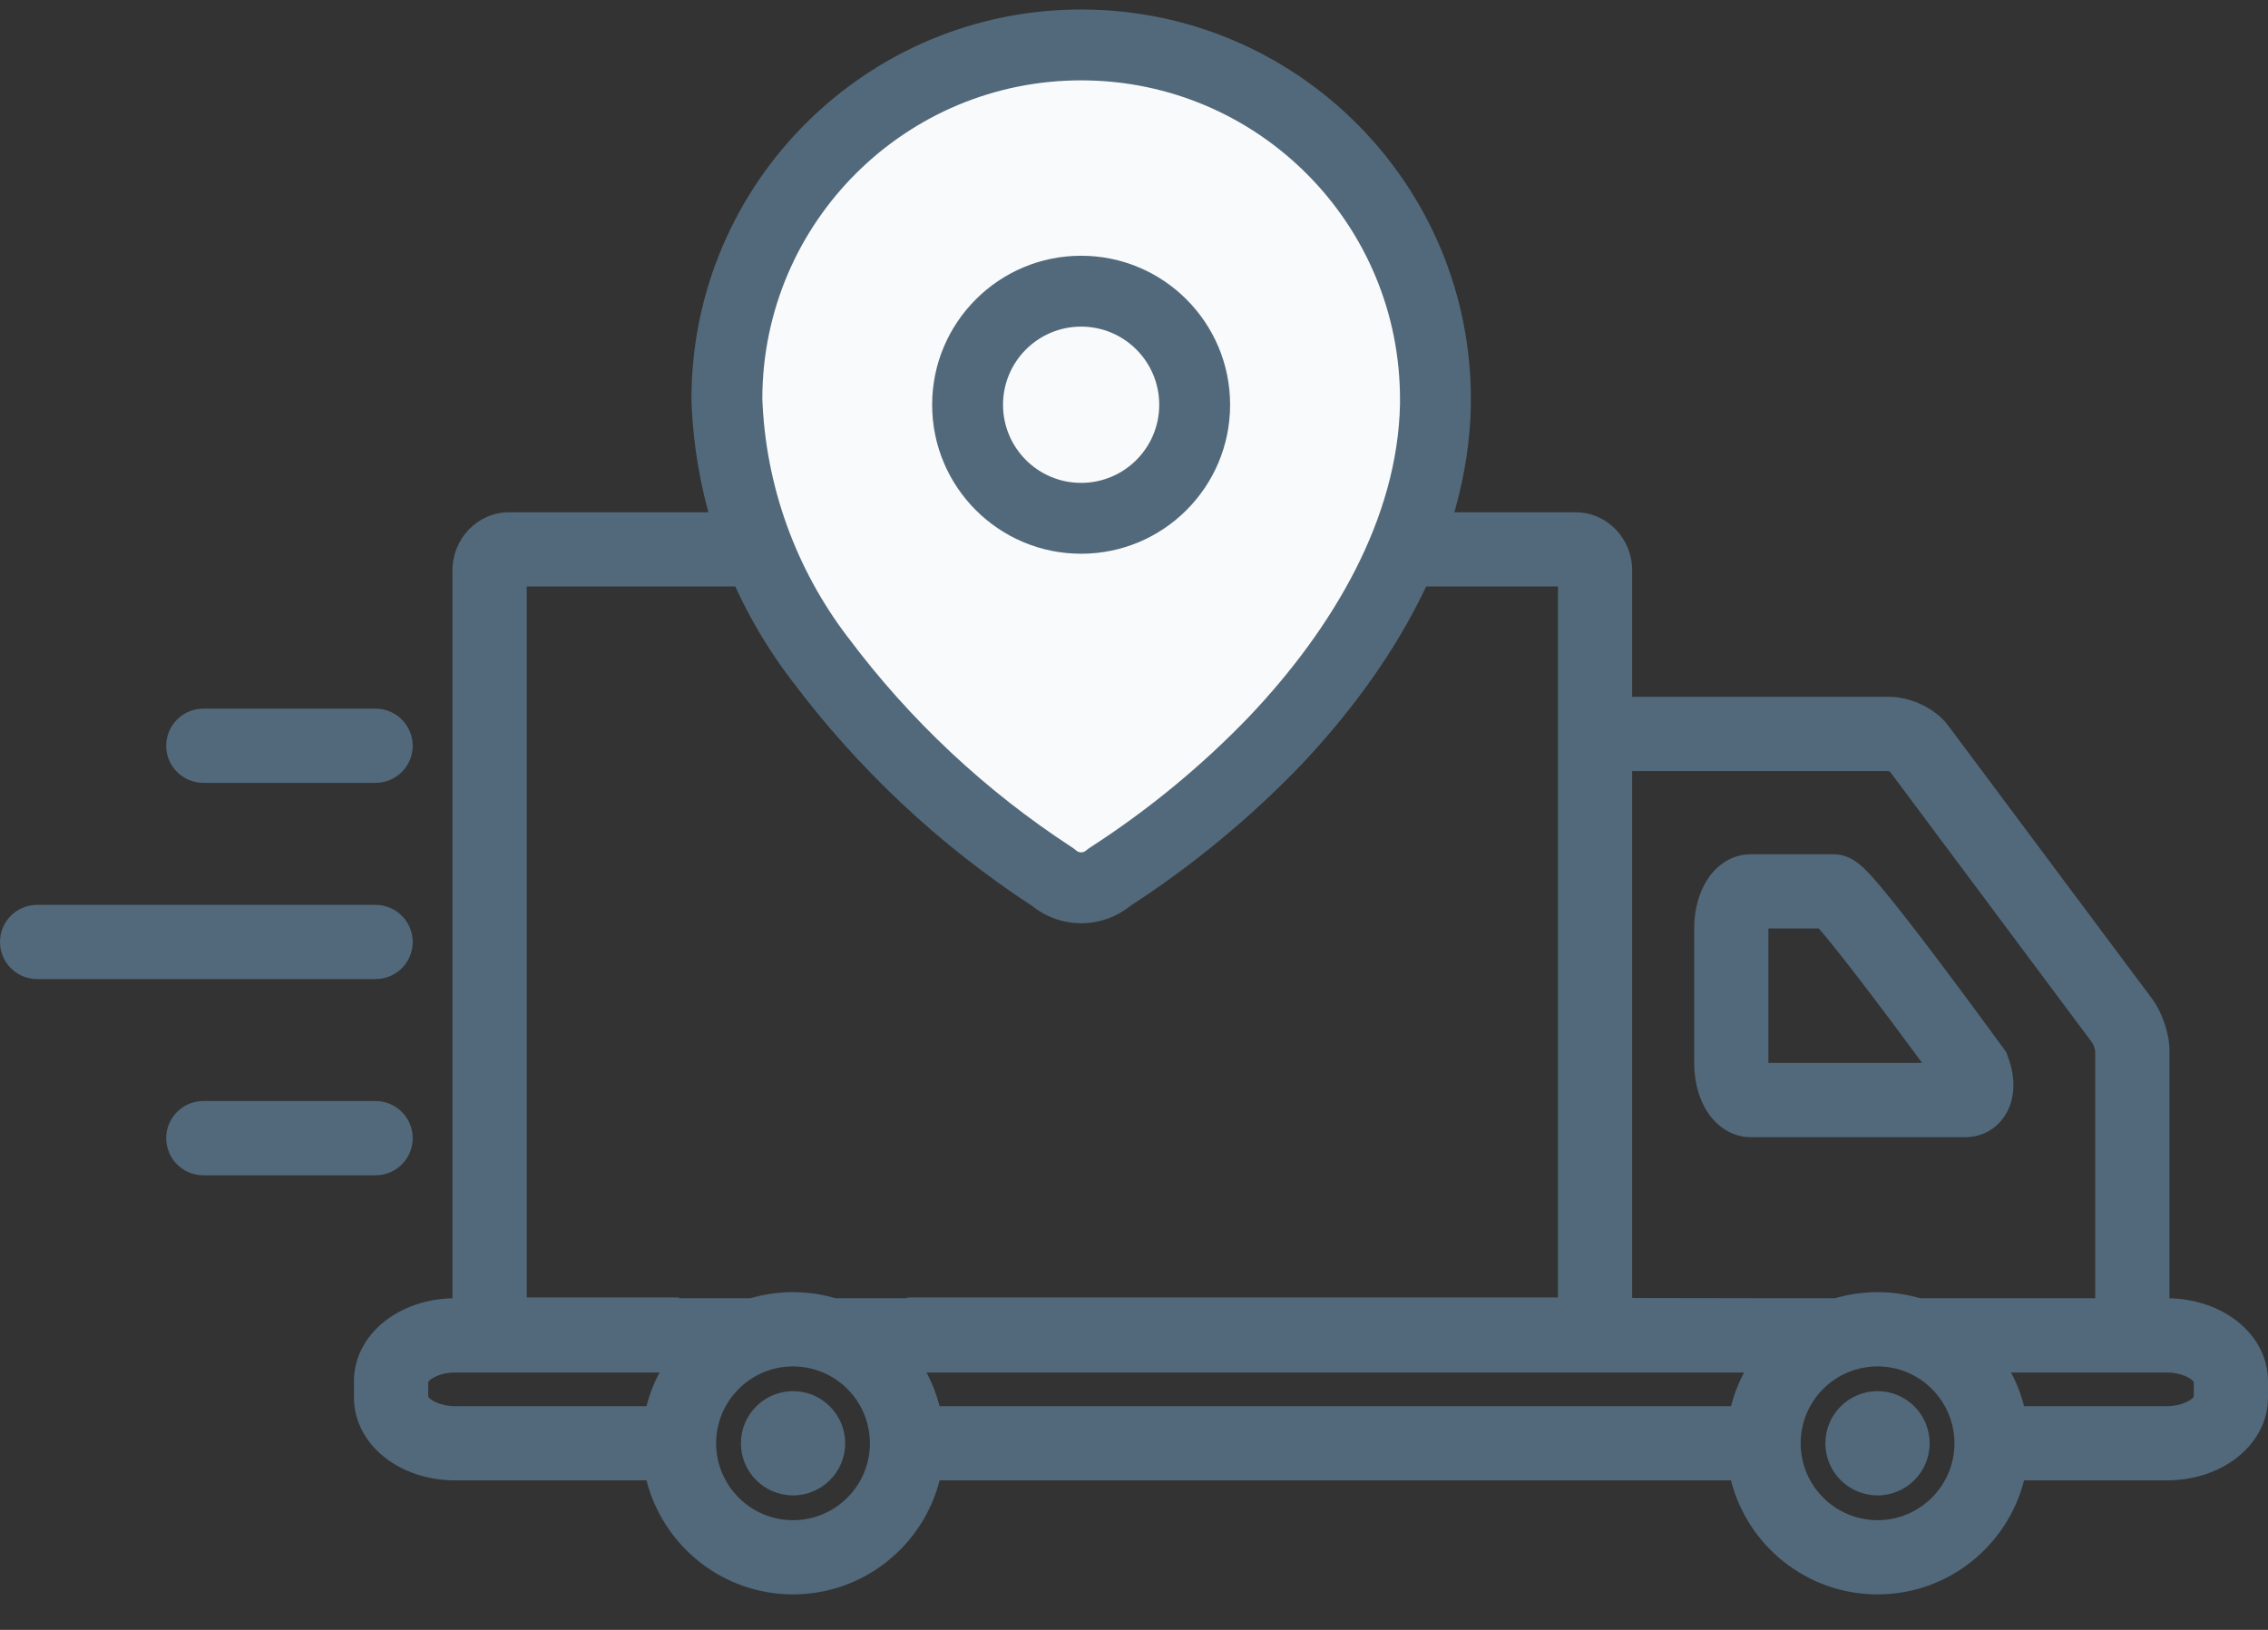
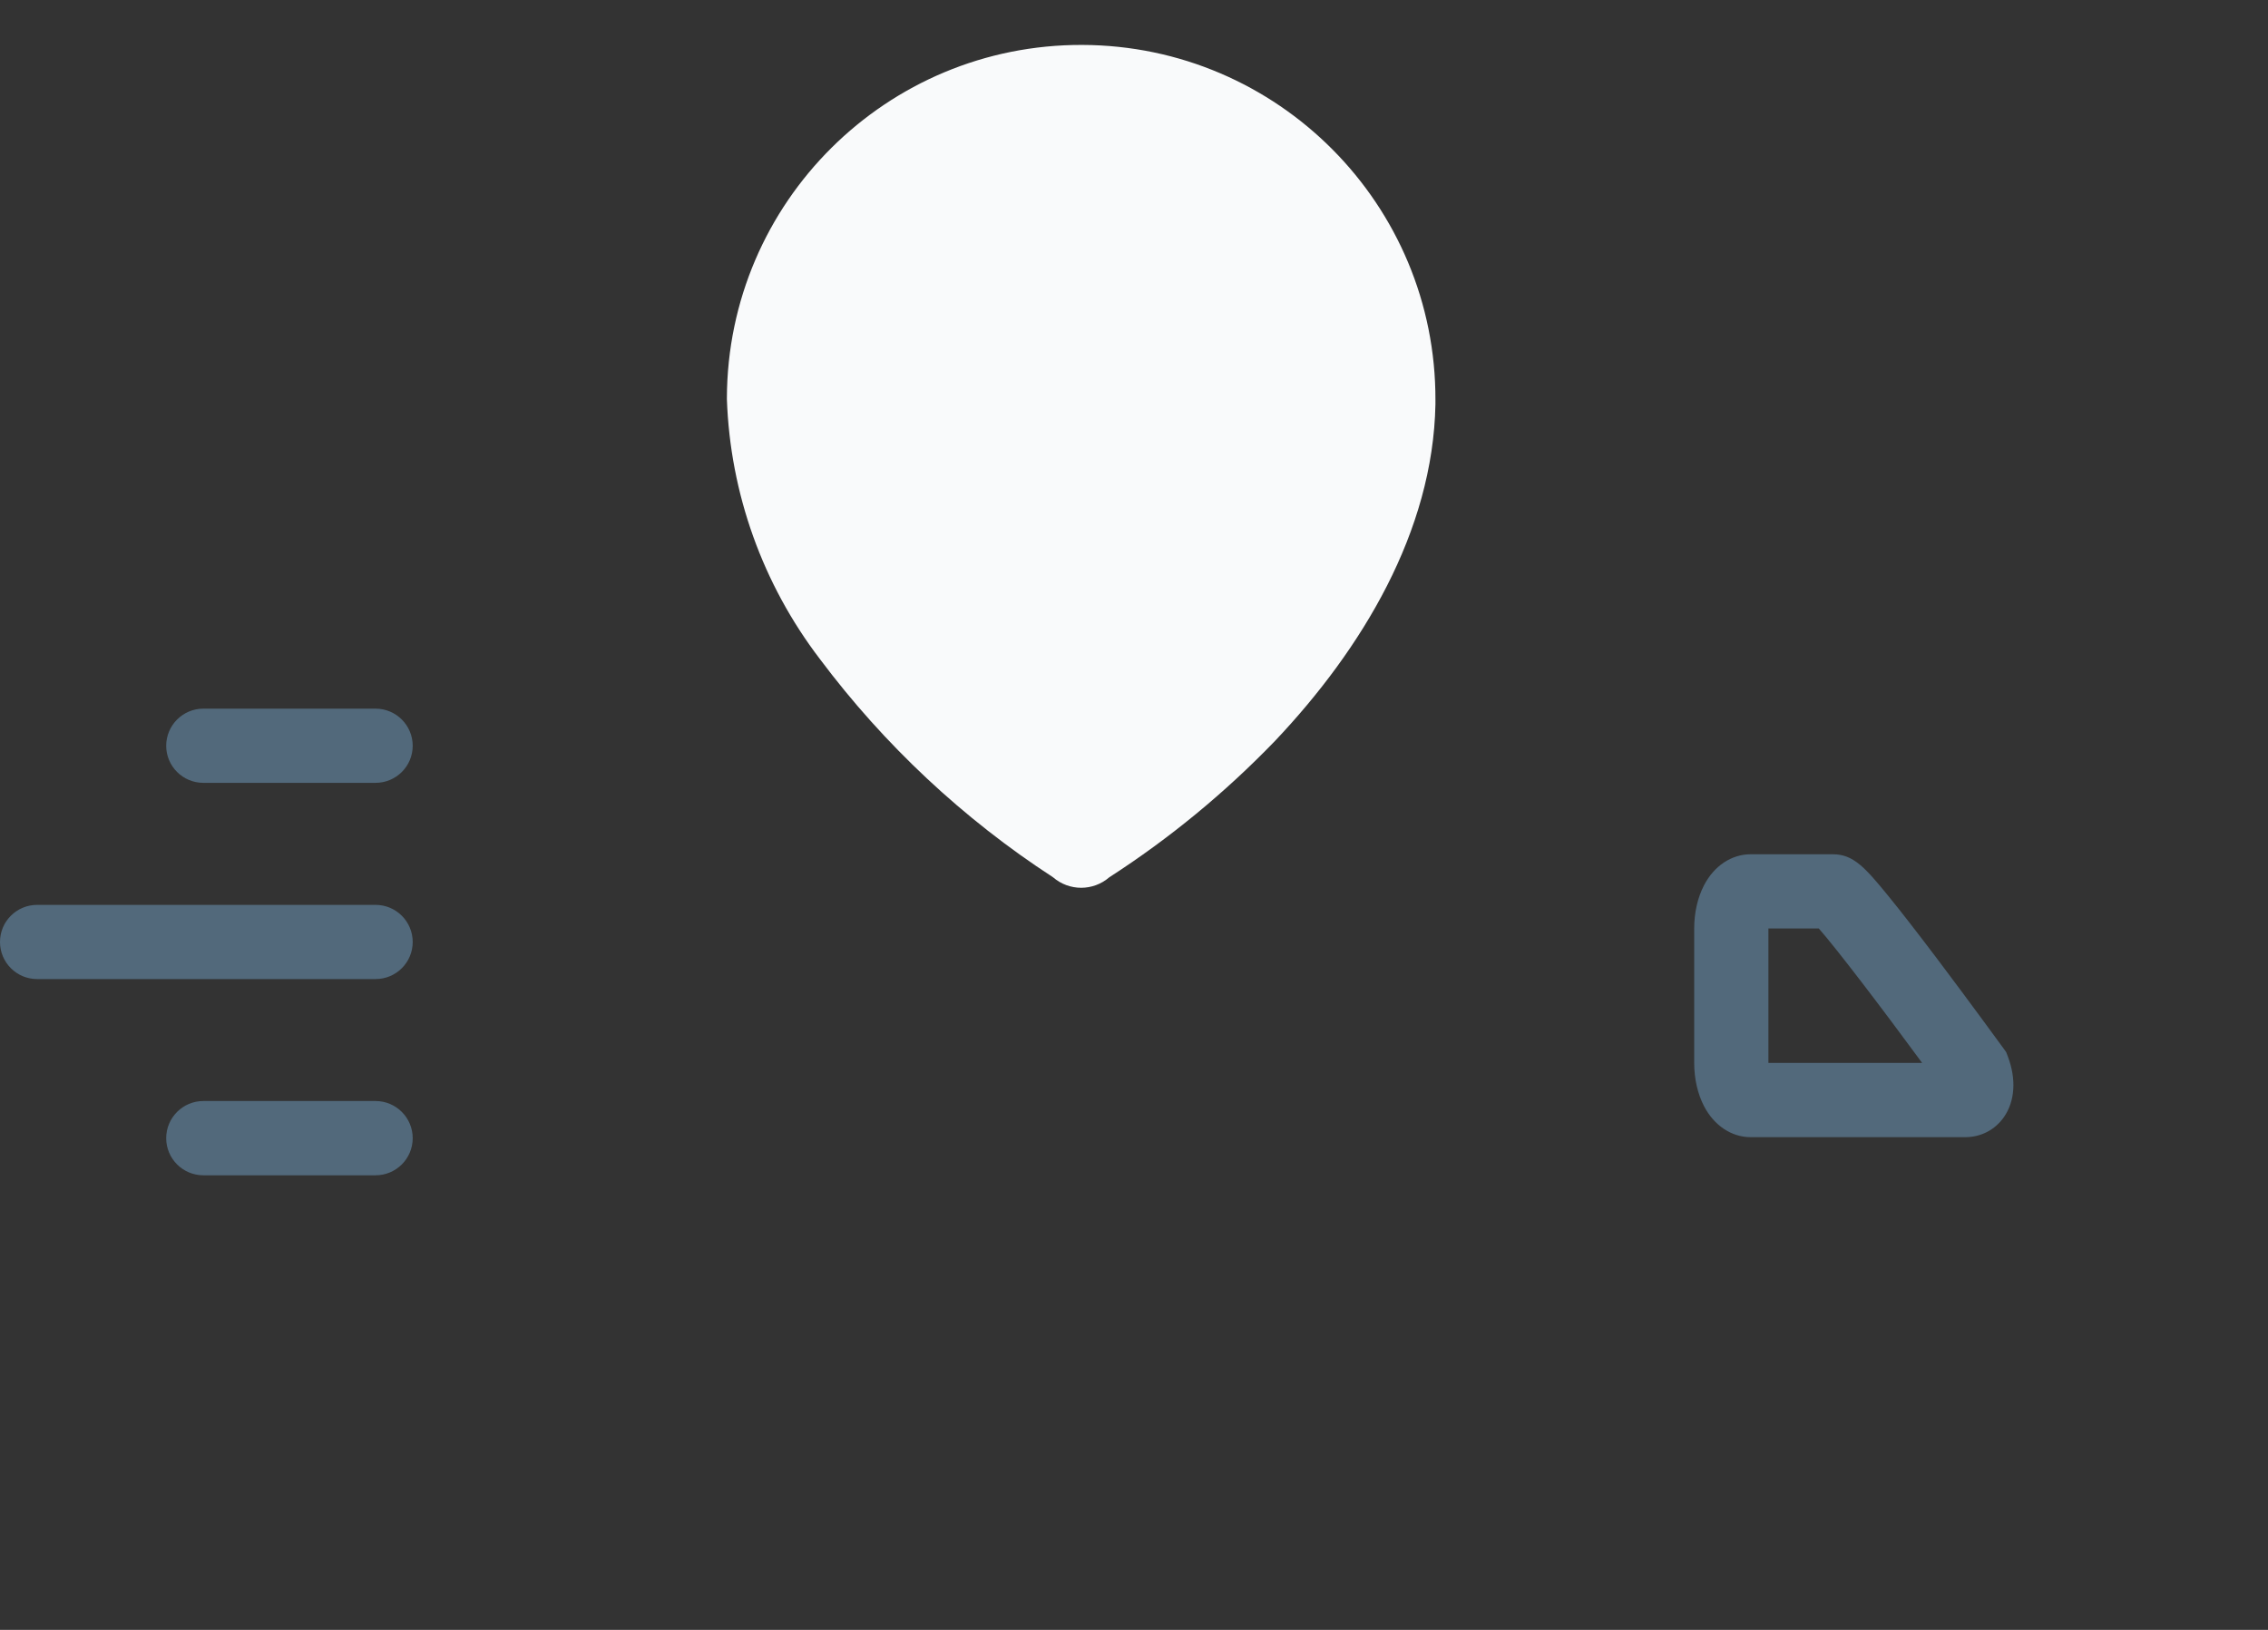
<svg xmlns="http://www.w3.org/2000/svg" width="32" height="23" viewBox="0 0 32 23" fill="none">
  <rect x="0" y="0" width="32" height="23" fill="#333333" stroke="none" />
  <g id="Group 318">
    <g id="Group 317">
      <path id="Vector" d="M24.7 16.047H27.728C27.951 16.047 28.15 15.943 28.276 15.761C28.43 15.538 28.45 15.229 28.331 14.913L28.306 14.847L28.265 14.79C28.26 14.784 27.799 14.149 27.326 13.522C27.046 13.152 26.816 12.855 26.641 12.641C26.318 12.245 26.15 12.055 25.863 12.055H24.7C24.431 12.055 24.185 12.218 24.043 12.492C23.952 12.667 23.904 12.879 23.904 13.104V14.997C23.904 15.223 23.952 15.434 24.043 15.61C24.185 15.883 24.431 16.047 24.7 16.047ZM24.951 14.997V13.104C24.951 13.104 24.951 13.103 24.951 13.102H25.662C25.92 13.396 26.536 14.204 27.12 14.999H24.951C24.951 14.999 24.951 14.998 24.951 14.997ZM2.869 11.047L5.299 11.047C5.588 11.047 5.823 10.813 5.823 10.524C5.823 10.235 5.588 10 5.299 10L2.869 10C2.58 10 2.345 10.235 2.345 10.524C2.345 10.813 2.58 11.047 2.869 11.047ZM5.823 13.293C5.823 13.003 5.588 12.769 5.299 12.769L0.524 12.769C0.234 12.769 0 13.003 0 13.292C0 13.582 0.234 13.816 0.524 13.816L5.299 13.816C5.588 13.816 5.823 13.582 5.823 13.293ZM5.823 16.061C5.823 15.772 5.588 15.537 5.299 15.537L2.869 15.537C2.58 15.537 2.345 15.772 2.345 16.061C2.345 16.351 2.58 16.585 2.869 16.585L5.299 16.585C5.588 16.585 5.823 16.351 5.823 16.061Z" fill="#52697B" />
-       <path id="Vector_2" d="M11.189 21.102C11.595 21.102 11.925 20.773 11.925 20.367C11.925 19.961 11.595 19.631 11.189 19.631C10.783 19.631 10.454 19.961 10.454 20.367C10.454 20.773 10.783 21.102 11.189 21.102Z" fill="#52697B" />
-       <path id="Vector_3" d="M26.491 21.102C26.897 21.102 27.226 20.773 27.226 20.367C27.226 19.961 26.897 19.631 26.491 19.631C26.084 19.631 25.755 19.961 25.755 20.367C25.755 20.773 26.084 21.102 26.491 21.102Z" fill="#52697B" />
-       <path id="Vector_4" d="M31.515 18.607C31.265 18.428 30.945 18.328 30.61 18.321V14.825C30.61 14.589 30.508 14.287 30.362 14.091L27.487 10.238C27.31 10 26.966 9.833 26.65 9.833H23.029V8.05C23.029 7.597 22.672 7.229 22.233 7.229H7.181C6.742 7.229 6.384 7.597 6.384 8.05V18.321C6.049 18.328 5.729 18.428 5.479 18.607C5.171 18.826 4.994 19.147 4.994 19.487V19.723C4.994 20.064 5.171 20.385 5.479 20.604C5.738 20.789 6.072 20.89 6.42 20.89H9.122C9.356 21.814 10.194 22.499 11.189 22.499C12.184 22.499 13.023 21.814 13.257 20.89H24.423C24.657 21.814 25.495 22.499 26.491 22.499C27.486 22.499 28.324 21.814 28.558 20.89H30.574C30.922 20.89 31.257 20.789 31.515 20.604C31.823 20.385 32 20.064 32 19.723V19.487C32 19.147 31.823 18.826 31.515 18.607ZM26.642 10.881C26.649 10.883 26.659 10.886 26.667 10.89L29.521 14.716C29.537 14.739 29.559 14.801 29.562 14.831V18.32H28.108H27.091C26.901 18.264 26.699 18.234 26.491 18.234C26.282 18.234 26.081 18.264 25.89 18.32H24.916L23.029 18.317V10.881L26.642 10.881ZM13.073 19.368H24.607C24.528 19.517 24.466 19.676 24.423 19.843H13.257C13.214 19.676 13.152 19.517 13.073 19.368ZM7.432 8.276H21.982V10.585V18.309H12.798V18.32H11.79C11.599 18.264 11.398 18.234 11.189 18.234C10.981 18.234 10.779 18.264 10.588 18.32H9.58V18.309H7.432V8.276ZM6.042 19.71V19.501C6.07 19.457 6.206 19.368 6.42 19.368H9.306C9.226 19.517 9.164 19.676 9.122 19.843H6.42C6.206 19.843 6.07 19.753 6.042 19.71ZM11.189 21.452C10.591 21.452 10.104 20.965 10.104 20.367C10.104 19.768 10.591 19.282 11.189 19.282C11.338 19.282 11.479 19.312 11.608 19.366V19.368H11.613C12.002 19.533 12.274 19.919 12.274 20.367C12.274 20.965 11.788 21.452 11.189 21.452ZM26.491 21.452C25.892 21.452 25.406 20.965 25.406 20.367C25.406 19.768 25.892 19.282 26.491 19.282C27.089 19.282 27.576 19.768 27.576 20.367C27.576 20.965 27.089 21.452 26.491 21.452ZM30.953 19.71C30.924 19.753 30.789 19.843 30.574 19.843H28.558C28.516 19.676 28.454 19.517 28.374 19.368H29.799C29.809 19.368 29.819 19.368 29.831 19.368C29.839 19.368 29.848 19.368 29.857 19.368H30.574C30.789 19.368 30.924 19.457 30.953 19.501L30.953 19.71Z" fill="#52697B" />
    </g>
    <g id="Group">
      <path id="Vector_5" fill-rule="evenodd" clip-rule="evenodd" d="M10.256 5.616C10.265 2.855 12.511 0.624 15.271 0.634C18.032 0.643 20.263 2.889 20.253 5.649V5.706C20.219 7.501 19.217 9.159 17.989 10.456C17.286 11.185 16.502 11.831 15.651 12.38C15.423 12.577 15.086 12.577 14.858 12.38C13.59 11.555 12.476 10.512 11.569 9.301C10.761 8.244 10.302 6.962 10.256 5.633V5.616Z" fill="#F9FAFB" />
-       <path id="Vector (Stroke)" fill-rule="evenodd" clip-rule="evenodd" d="M10.756 5.616V5.624C10.8 6.846 11.223 8.025 11.966 8.997L11.97 9.001C12.841 10.166 13.912 11.168 15.131 11.961C15.15 11.974 15.168 11.987 15.185 12.002C15.225 12.037 15.284 12.037 15.324 12.002C15.341 11.987 15.36 11.973 15.38 11.96C16.198 11.432 16.952 10.812 17.627 10.11C18.813 8.858 19.721 7.316 19.753 5.701V5.649L19.753 5.648C19.762 3.163 17.754 1.142 15.27 1.134C12.786 1.125 10.765 3.132 10.756 5.616ZM9.756 5.614C9.766 2.577 12.236 0.124 15.273 0.134C18.31 0.144 20.763 2.614 20.753 5.65V5.706L20.753 5.716C20.716 7.688 19.621 9.46 18.352 10.8L18.349 10.803C17.627 11.553 16.821 12.217 15.947 12.784C15.543 13.11 14.965 13.109 14.561 12.783C13.254 11.929 12.107 10.852 11.171 9.603C10.3 8.464 9.805 7.082 9.756 5.65C9.756 5.644 9.756 5.638 9.756 5.633L9.756 5.614Z" fill="#52697B" />
-       <path id="Vector (Stroke)_2" fill-rule="evenodd" clip-rule="evenodd" d="M15.254 4.609C14.645 4.609 14.152 5.103 14.152 5.712C14.152 6.32 14.645 6.814 15.254 6.814C15.863 6.814 16.356 6.32 16.356 5.712C16.356 5.103 15.863 4.609 15.254 4.609ZM13.152 5.712C13.152 4.551 14.093 3.609 15.254 3.609C16.415 3.609 17.356 4.551 17.356 5.712C17.356 6.873 16.415 7.814 15.254 7.814C14.093 7.814 13.152 6.873 13.152 5.712Z" fill="#52697B" />
    </g>
  </g>
</svg>